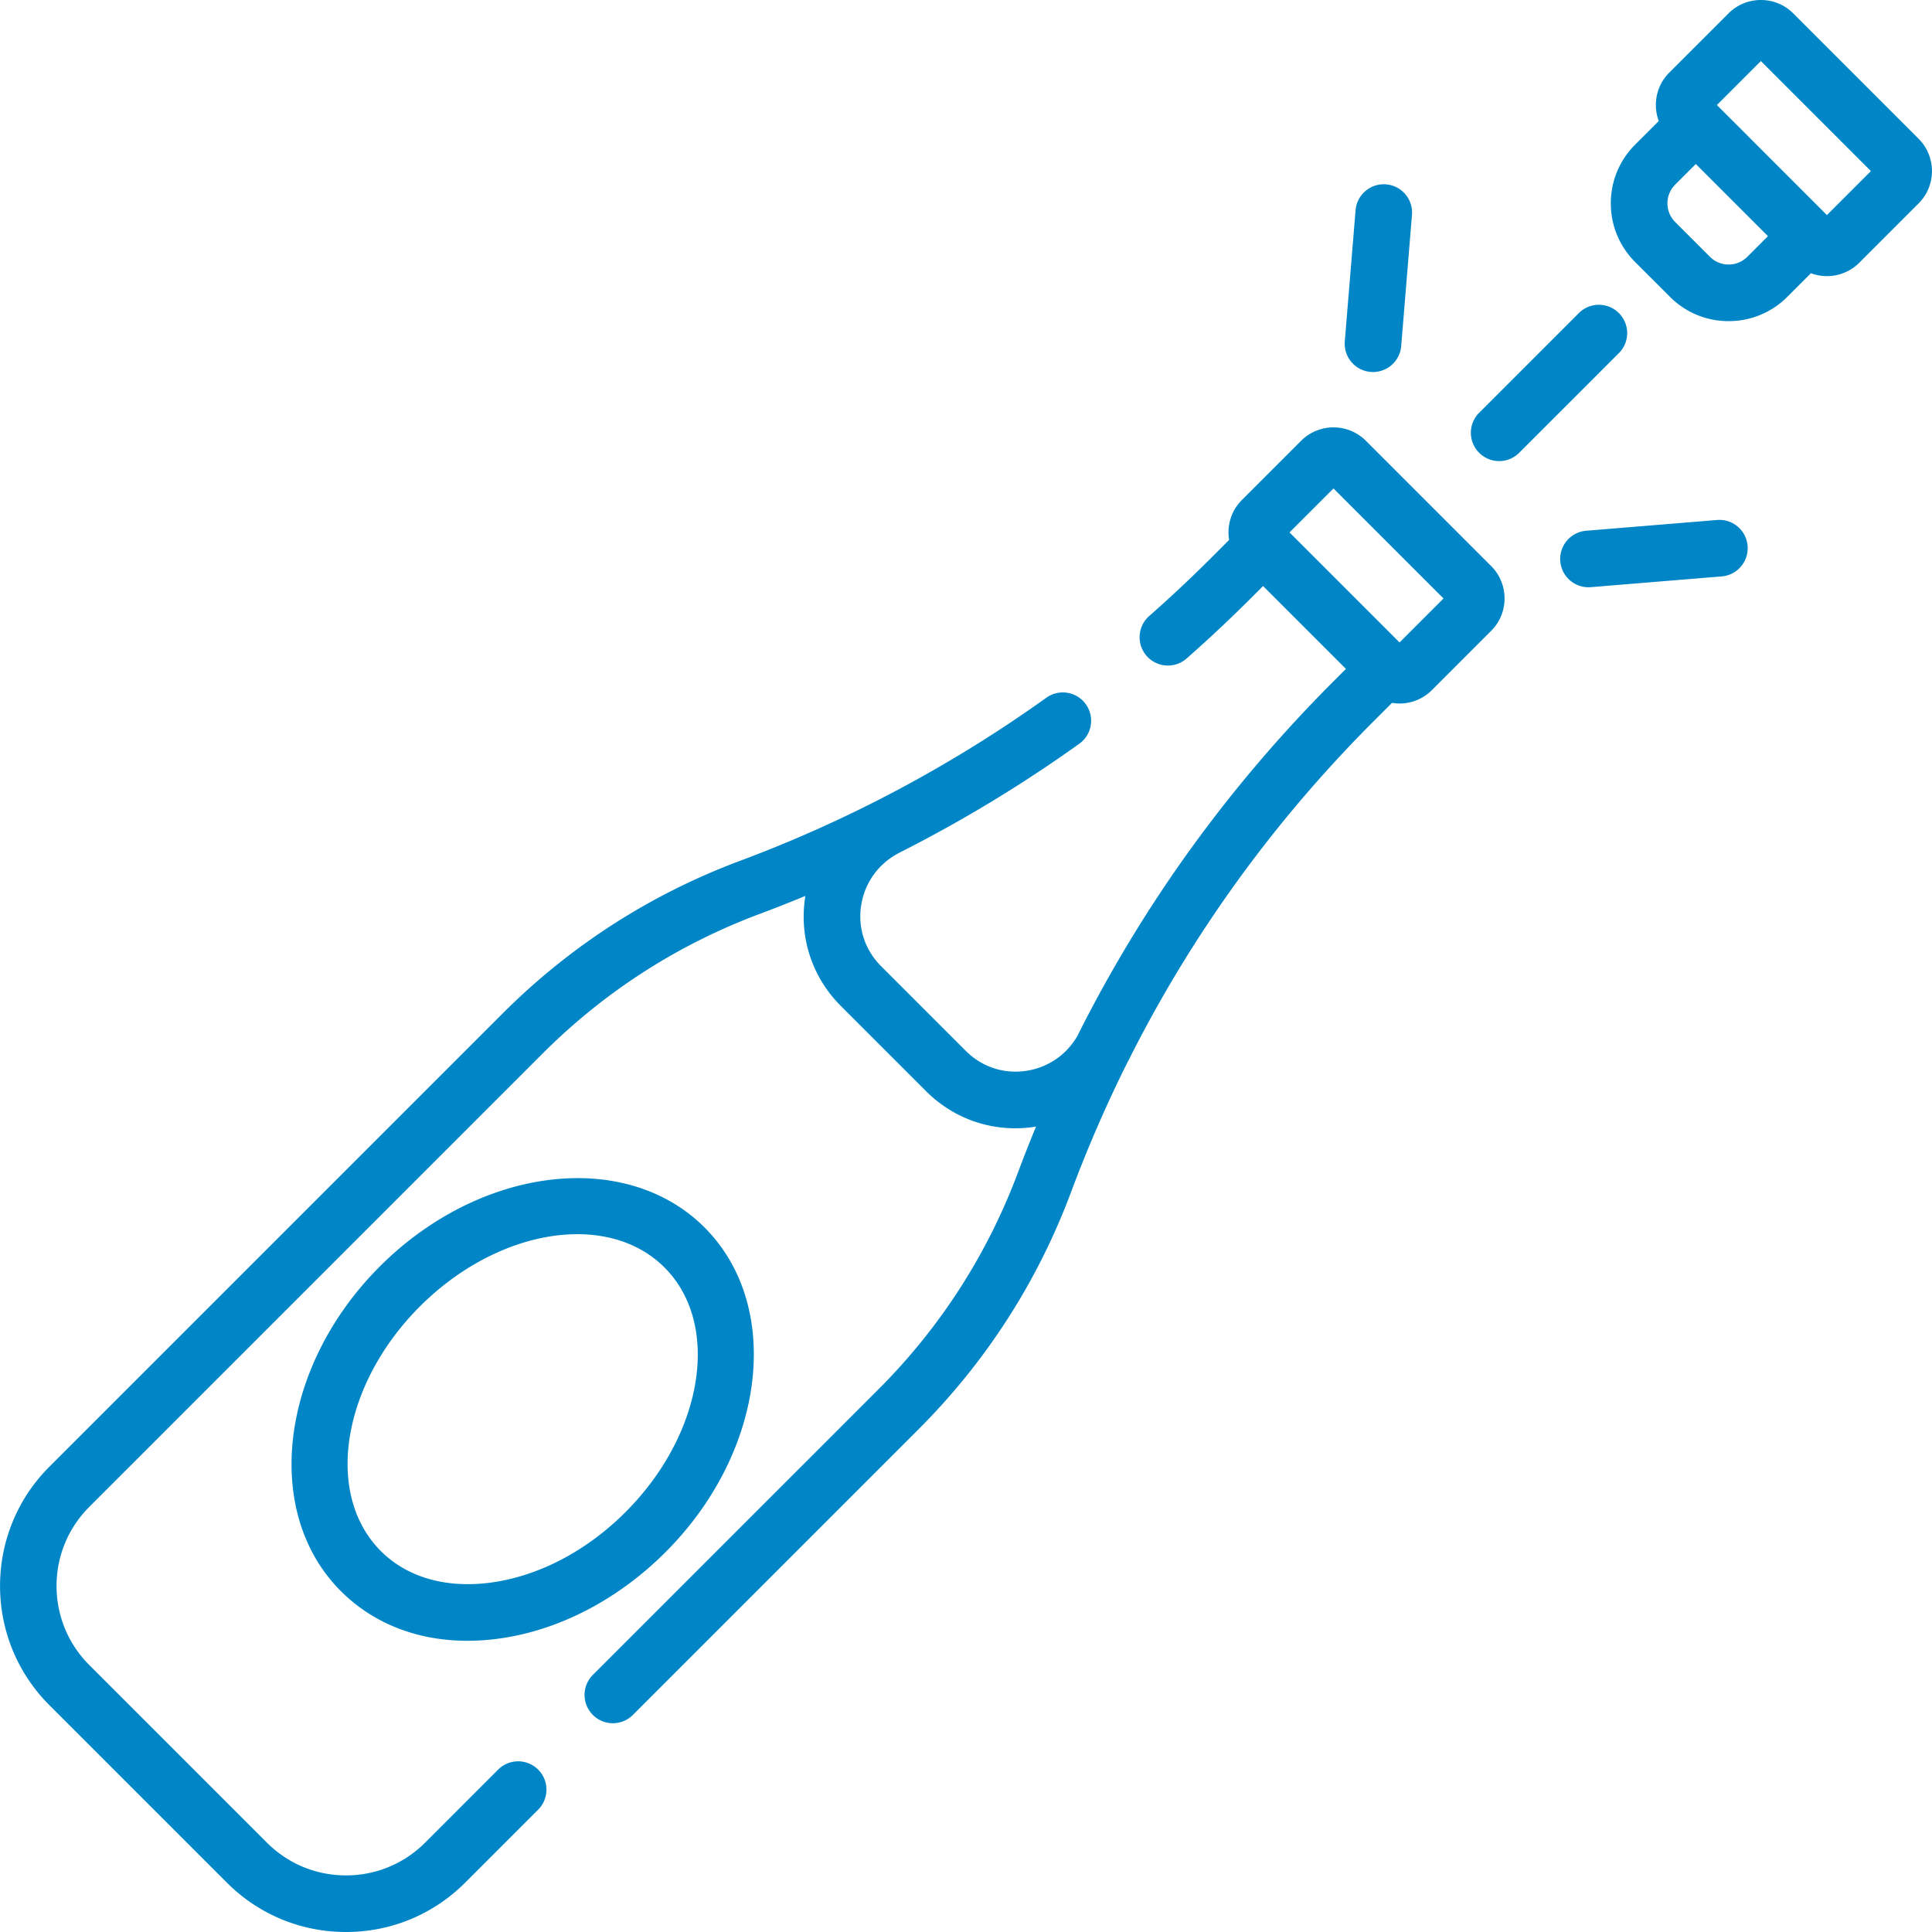
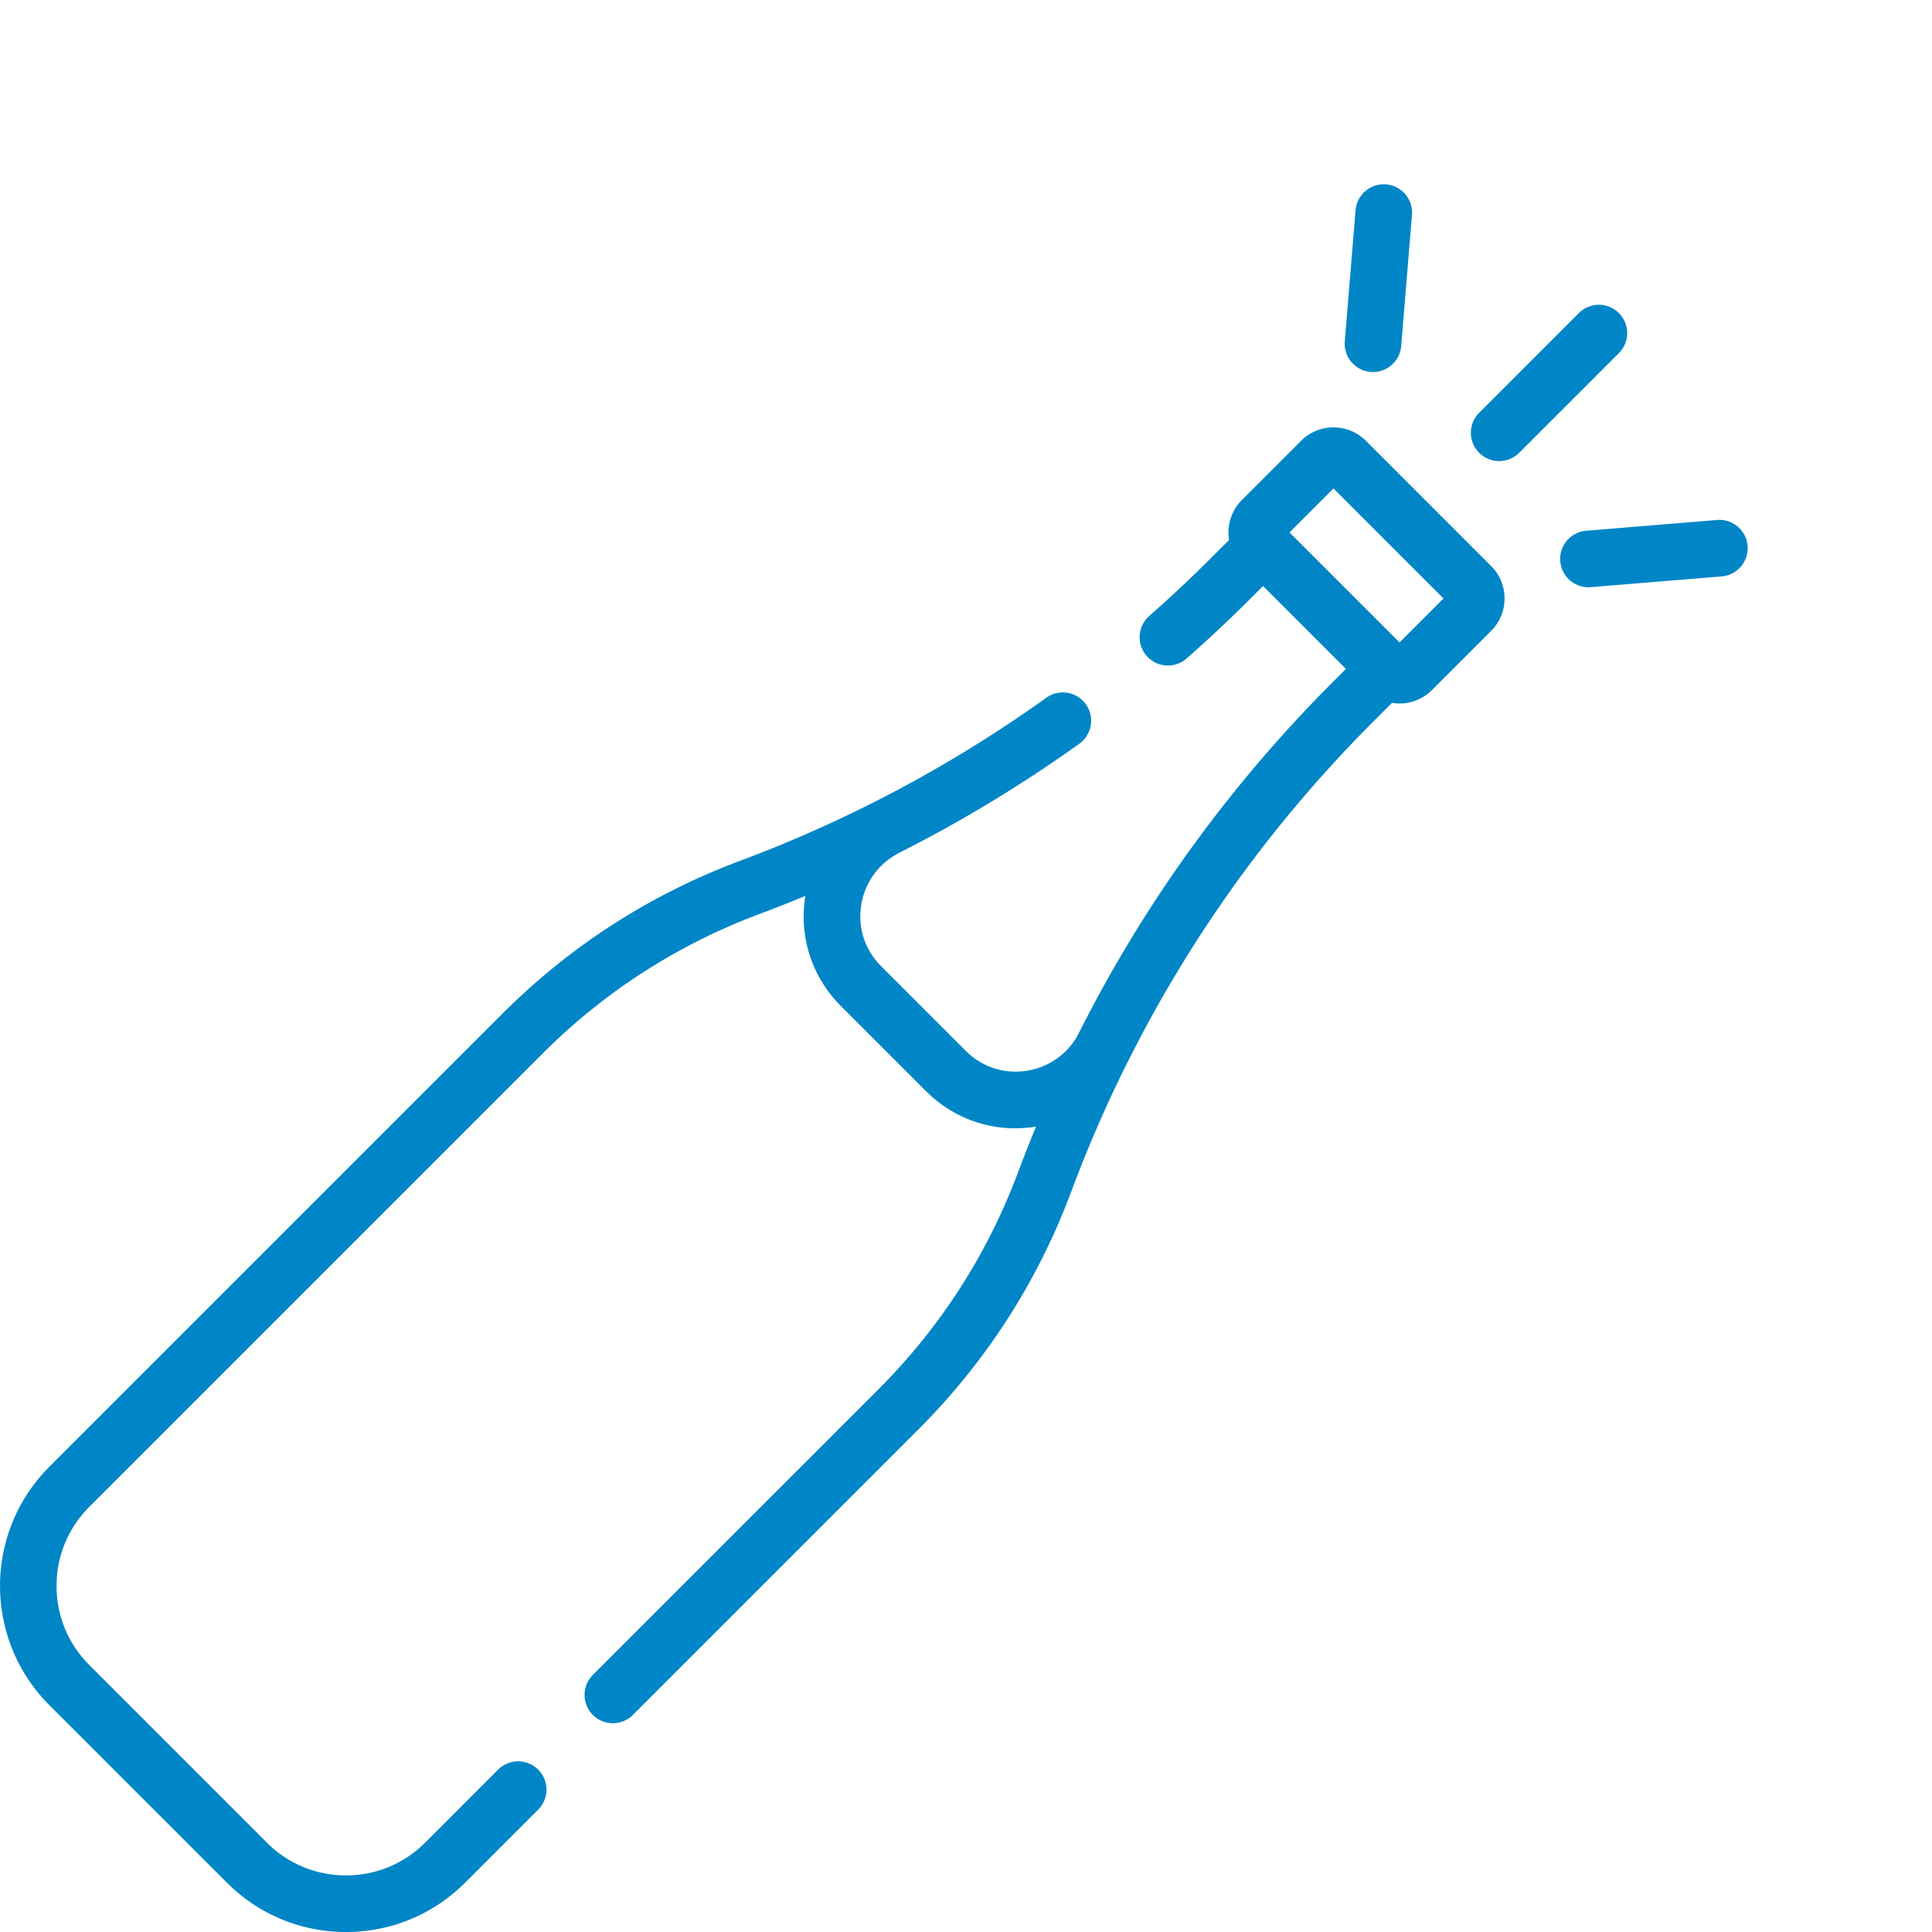
<svg xmlns="http://www.w3.org/2000/svg" version="1.1" width="512" height="512" x="0" y="0" viewBox="0 0 512 512" style="enable-background:new 0 0 512 512" xml:space="preserve" class="">
  <g>
    <path d="M429.022 82.969a7.503 7.503 0 0 0-10.608 0l-26.507 26.507a7.502 7.502 0 0 0 10.608 10.608l26.507-26.507a7.503 7.503 0 0 0 0-10.608zM463.131 144.664c-.34-4.129-3.965-7.213-8.089-6.861l-34.692 2.851a7.5 7.5 0 0 0 1.229 14.95l34.692-2.851a7.5 7.5 0 0 0 6.86-8.089zM367.328 48.857c-4.11-.34-7.749 2.731-8.089 6.86l-2.851 34.692a7.5 7.5 0 1 0 14.949 1.229l2.851-34.692a7.5 7.5 0 0 0-6.86-8.089zM395.18 150.022l-33.214-33.216c-4.729-4.727-12.425-4.727-17.155.002L329.1 132.519c-2.872 2.873-3.989 6.837-3.373 10.569l-4.839 4.839a350.433 350.433 0 0 1-16.407 15.383 7.501 7.501 0 0 0 9.902 11.268 366.141 366.141 0 0 0 17.112-16.044l3.232-3.231 21.961 21.961-3.231 3.231c-27.815 27.816-50.585 59.359-67.981 94.118-2.878 4.931-7.681 8.239-13.349 9.145-5.969.959-11.87-.954-16.161-5.246l-22.487-22.486c-4.29-4.291-6.202-10.182-5.246-16.163.969-6.06 4.683-11.133 10.191-13.919.021-.01.039-.023.059-.034a364.148 364.148 0 0 0 47.544-28.813 7.498 7.498 0 0 0 1.731-10.464 7.5 7.5 0 0 0-10.464-1.731 349.13 349.13 0 0 1-81.101 43.199c-23.837 8.902-45.046 22.538-63.039 40.531L13.068 388.717c-17.41 17.41-17.41 45.739 0 63.149l47.056 47.055C68.558 507.355 79.771 512 91.698 512s23.14-4.645 31.574-13.078l19.447-19.447a7.502 7.502 0 0 0-10.607-10.608l-19.447 19.447c-5.6 5.601-13.046 8.686-20.967 8.686s-15.367-3.085-20.968-8.686l-47.056-47.055c-5.601-5.601-8.685-13.047-8.685-20.967 0-7.921 3.084-15.367 8.685-20.967l120.087-120.087c16.464-16.463 35.87-28.941 57.68-37.085a362.5 362.5 0 0 0 11.992-4.729c-.004.024-.01.047-.013.071-1.725 10.786 1.72 21.406 9.451 29.138l22.487 22.486c6.422 6.424 14.838 9.888 23.688 9.888 1.802 0 3.624-.144 5.448-.436l.067-.013a371.6 371.6 0 0 0-4.724 11.991c-8.146 21.811-20.622 41.217-37.085 57.679l-75.641 75.641a7.502 7.502 0 0 0 5.303 12.804 7.477 7.477 0 0 0 5.303-2.196l75.641-75.64c17.992-17.992 31.629-39.202 40.531-63.039a352.659 352.659 0 0 1 14.962-34.393c.195-.354.395-.704.579-1.067.063-.124.112-.251.167-.377 16.588-32.778 38.166-62.561 64.465-88.859l4.838-4.839c.659.109 1.324.174 1.99.174 3.106 0 6.213-1.183 8.577-3.547l15.714-15.713c4.727-4.73 4.727-12.424-.001-17.155zm-24.288 20.232-29.157-29.157 11.654-11.654 29.157 29.157-11.654 11.654z" fill="#0086c6" opacity="1" data-original="#000000" class="" />
-     <path d="M186.705 325.284c-20.874-20.873-59.472-16.237-86.043 10.333-26.571 26.572-31.206 65.171-10.333 86.043 8.62 8.621 20.327 13.166 33.558 13.166 2.72 0 5.506-.192 8.341-.581 15.861-2.172 31.538-10.311 44.144-22.916 26.571-26.572 31.206-65.172 10.333-86.045zm-20.94 75.438c-10.304 10.303-22.937 16.931-35.573 18.662-11.871 1.629-22.26-1.332-29.257-8.33-15.025-15.025-10.389-44.107 10.333-64.829 12.509-12.509 28.062-19.155 41.733-19.155 8.976 0 17.142 2.867 23.097 8.822 15.025 15.025 10.389 44.107-10.333 64.83zM508.442 36.761 475.228 3.547c-4.731-4.731-12.427-4.729-17.155 0L442.359 19.26c-3.457 3.459-4.374 8.5-2.774 12.811l-6.259 6.259a21.855 21.855 0 0 0-6.441 15.553 21.855 21.855 0 0 0 6.441 15.552l9.229 9.229a21.855 21.855 0 0 0 15.552 6.441 21.855 21.855 0 0 0 15.553-6.441l6.259-6.259c1.363.506 2.797.77 4.235.77a12.1 12.1 0 0 0 8.579-3.547l15.711-15.711c4.728-4.729 4.728-12.424-.002-17.156zm-45.391 31.297c-2.729 2.729-7.165 2.728-9.89 0l-9.229-9.229a6.999 6.999 0 0 1 0-9.89l5.474-5.475 19.119 19.119-5.474 5.475zm21.102-11.063-29.157-29.157 11.654-11.654 29.157 29.157-11.654 11.654z" fill="#0086c6" opacity="1" data-original="#000000" class="" />
  </g>
</svg>